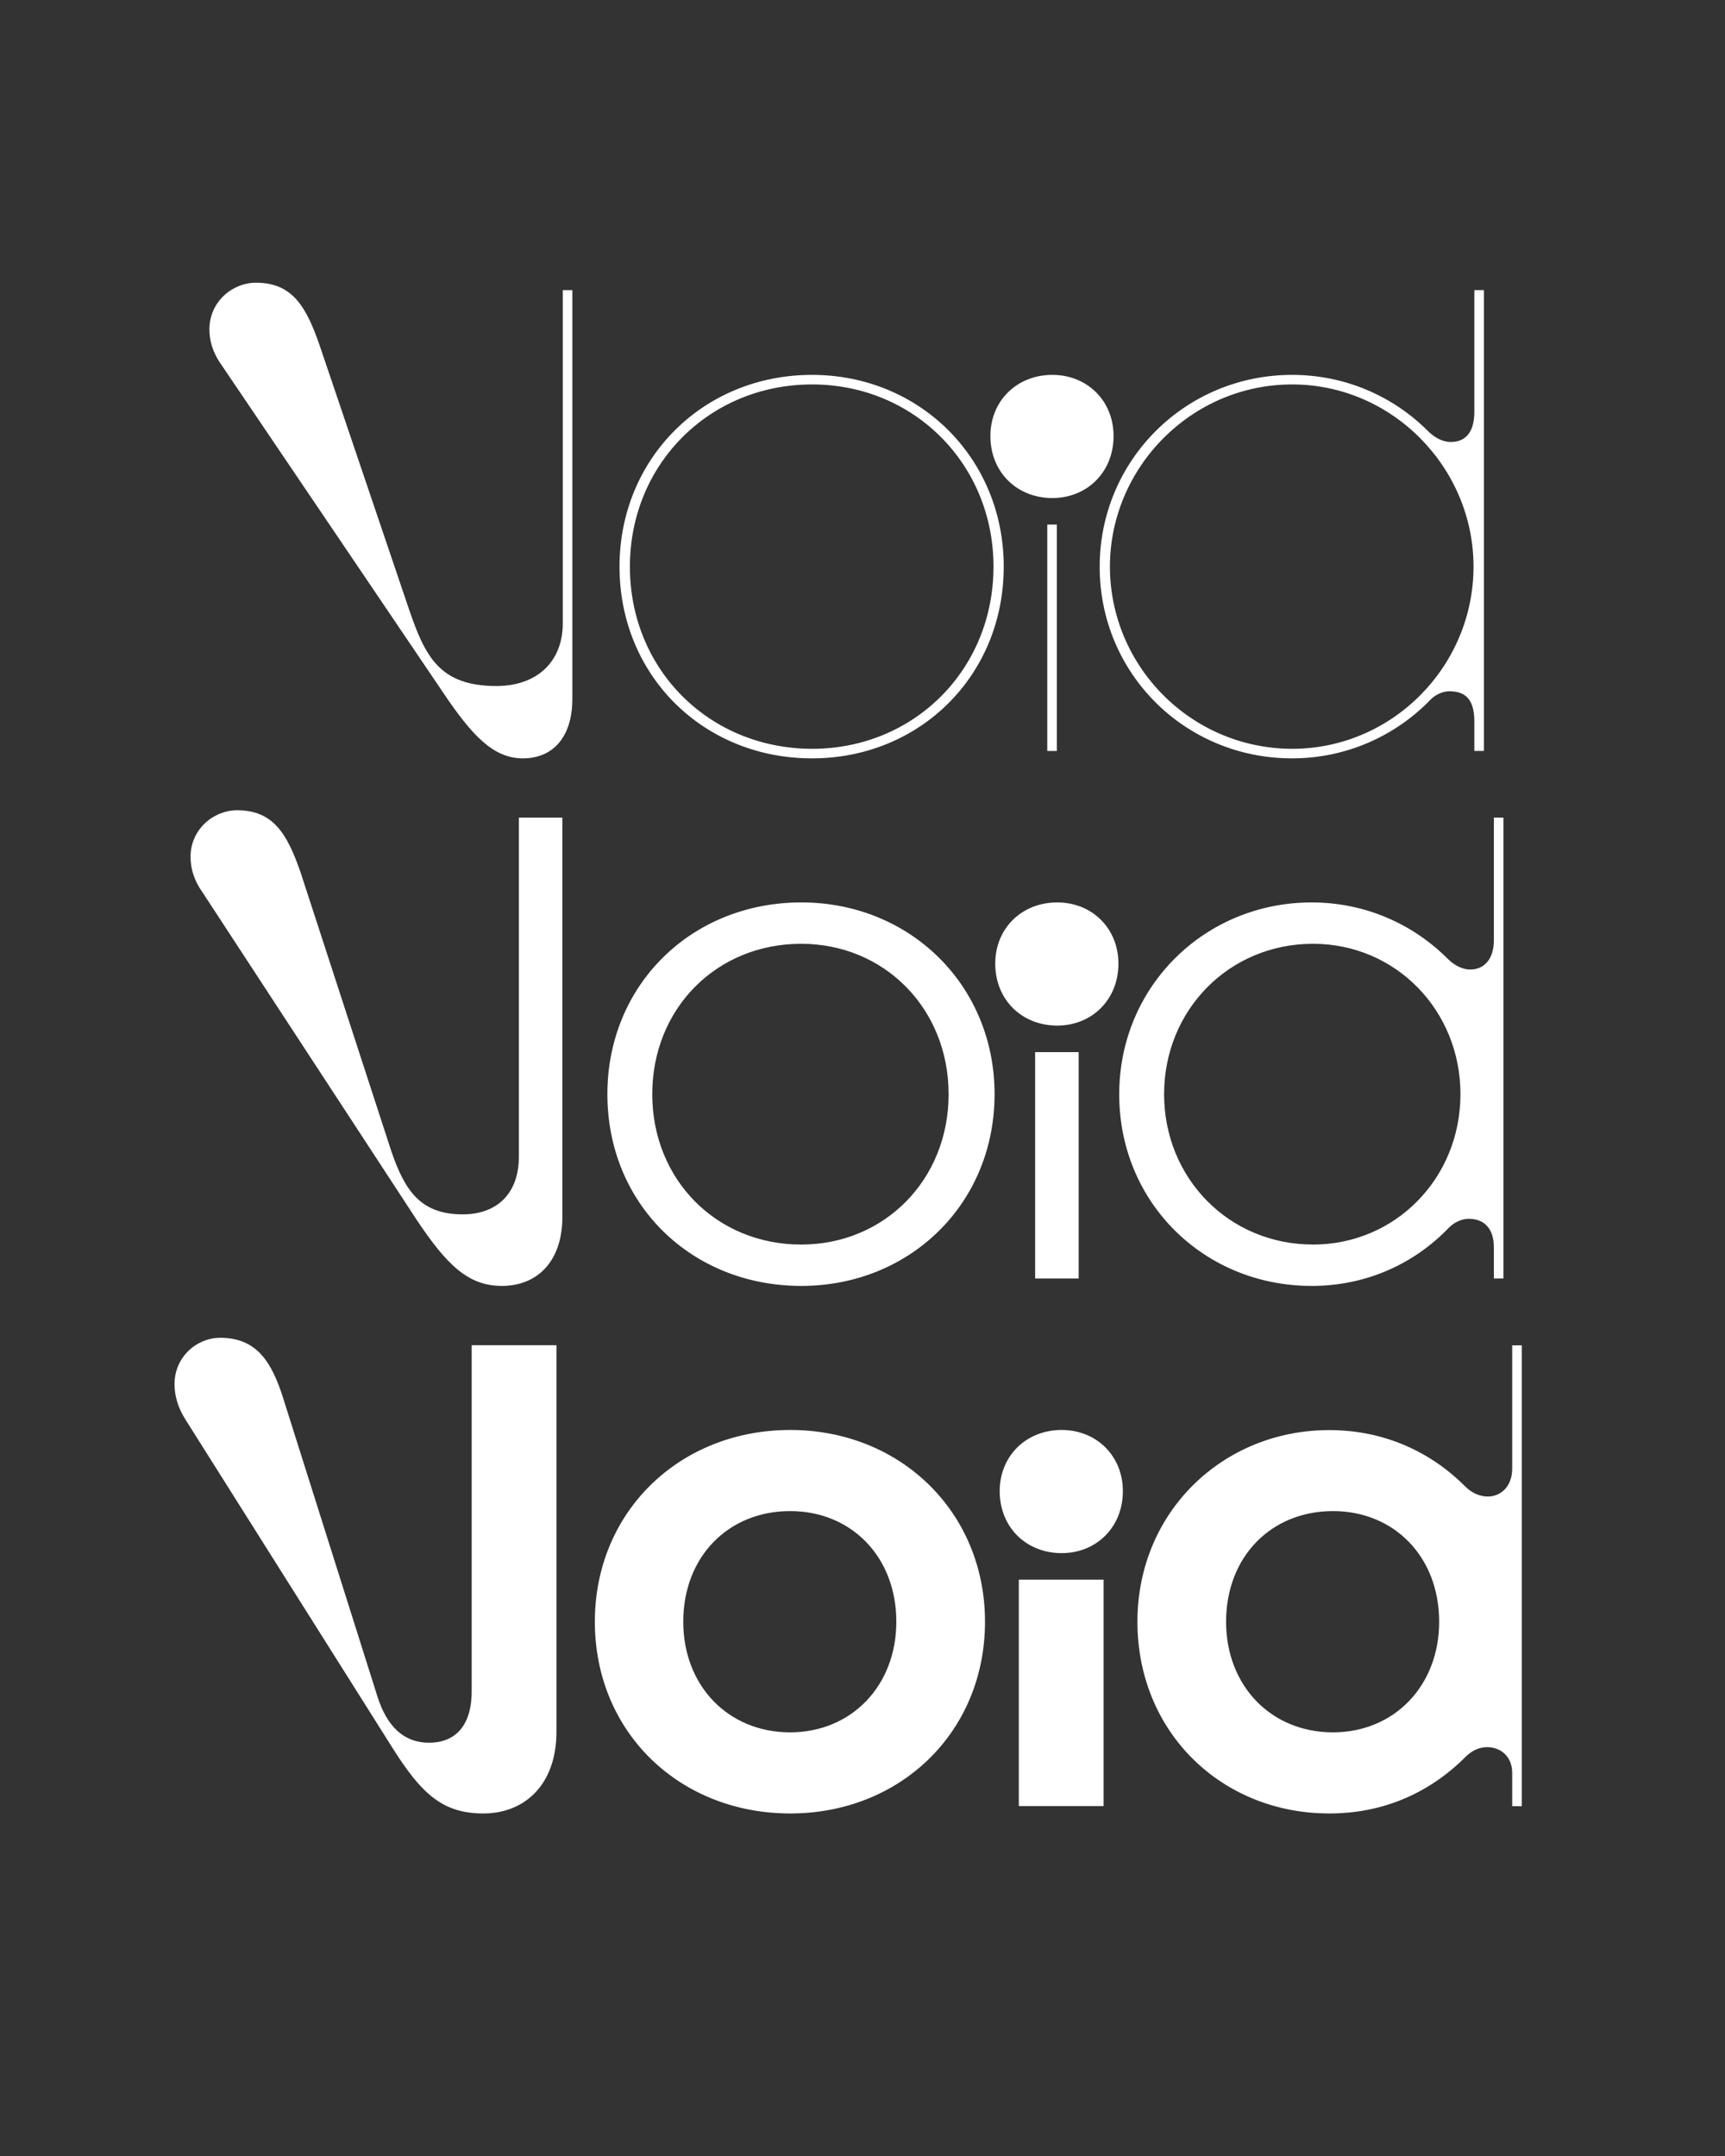
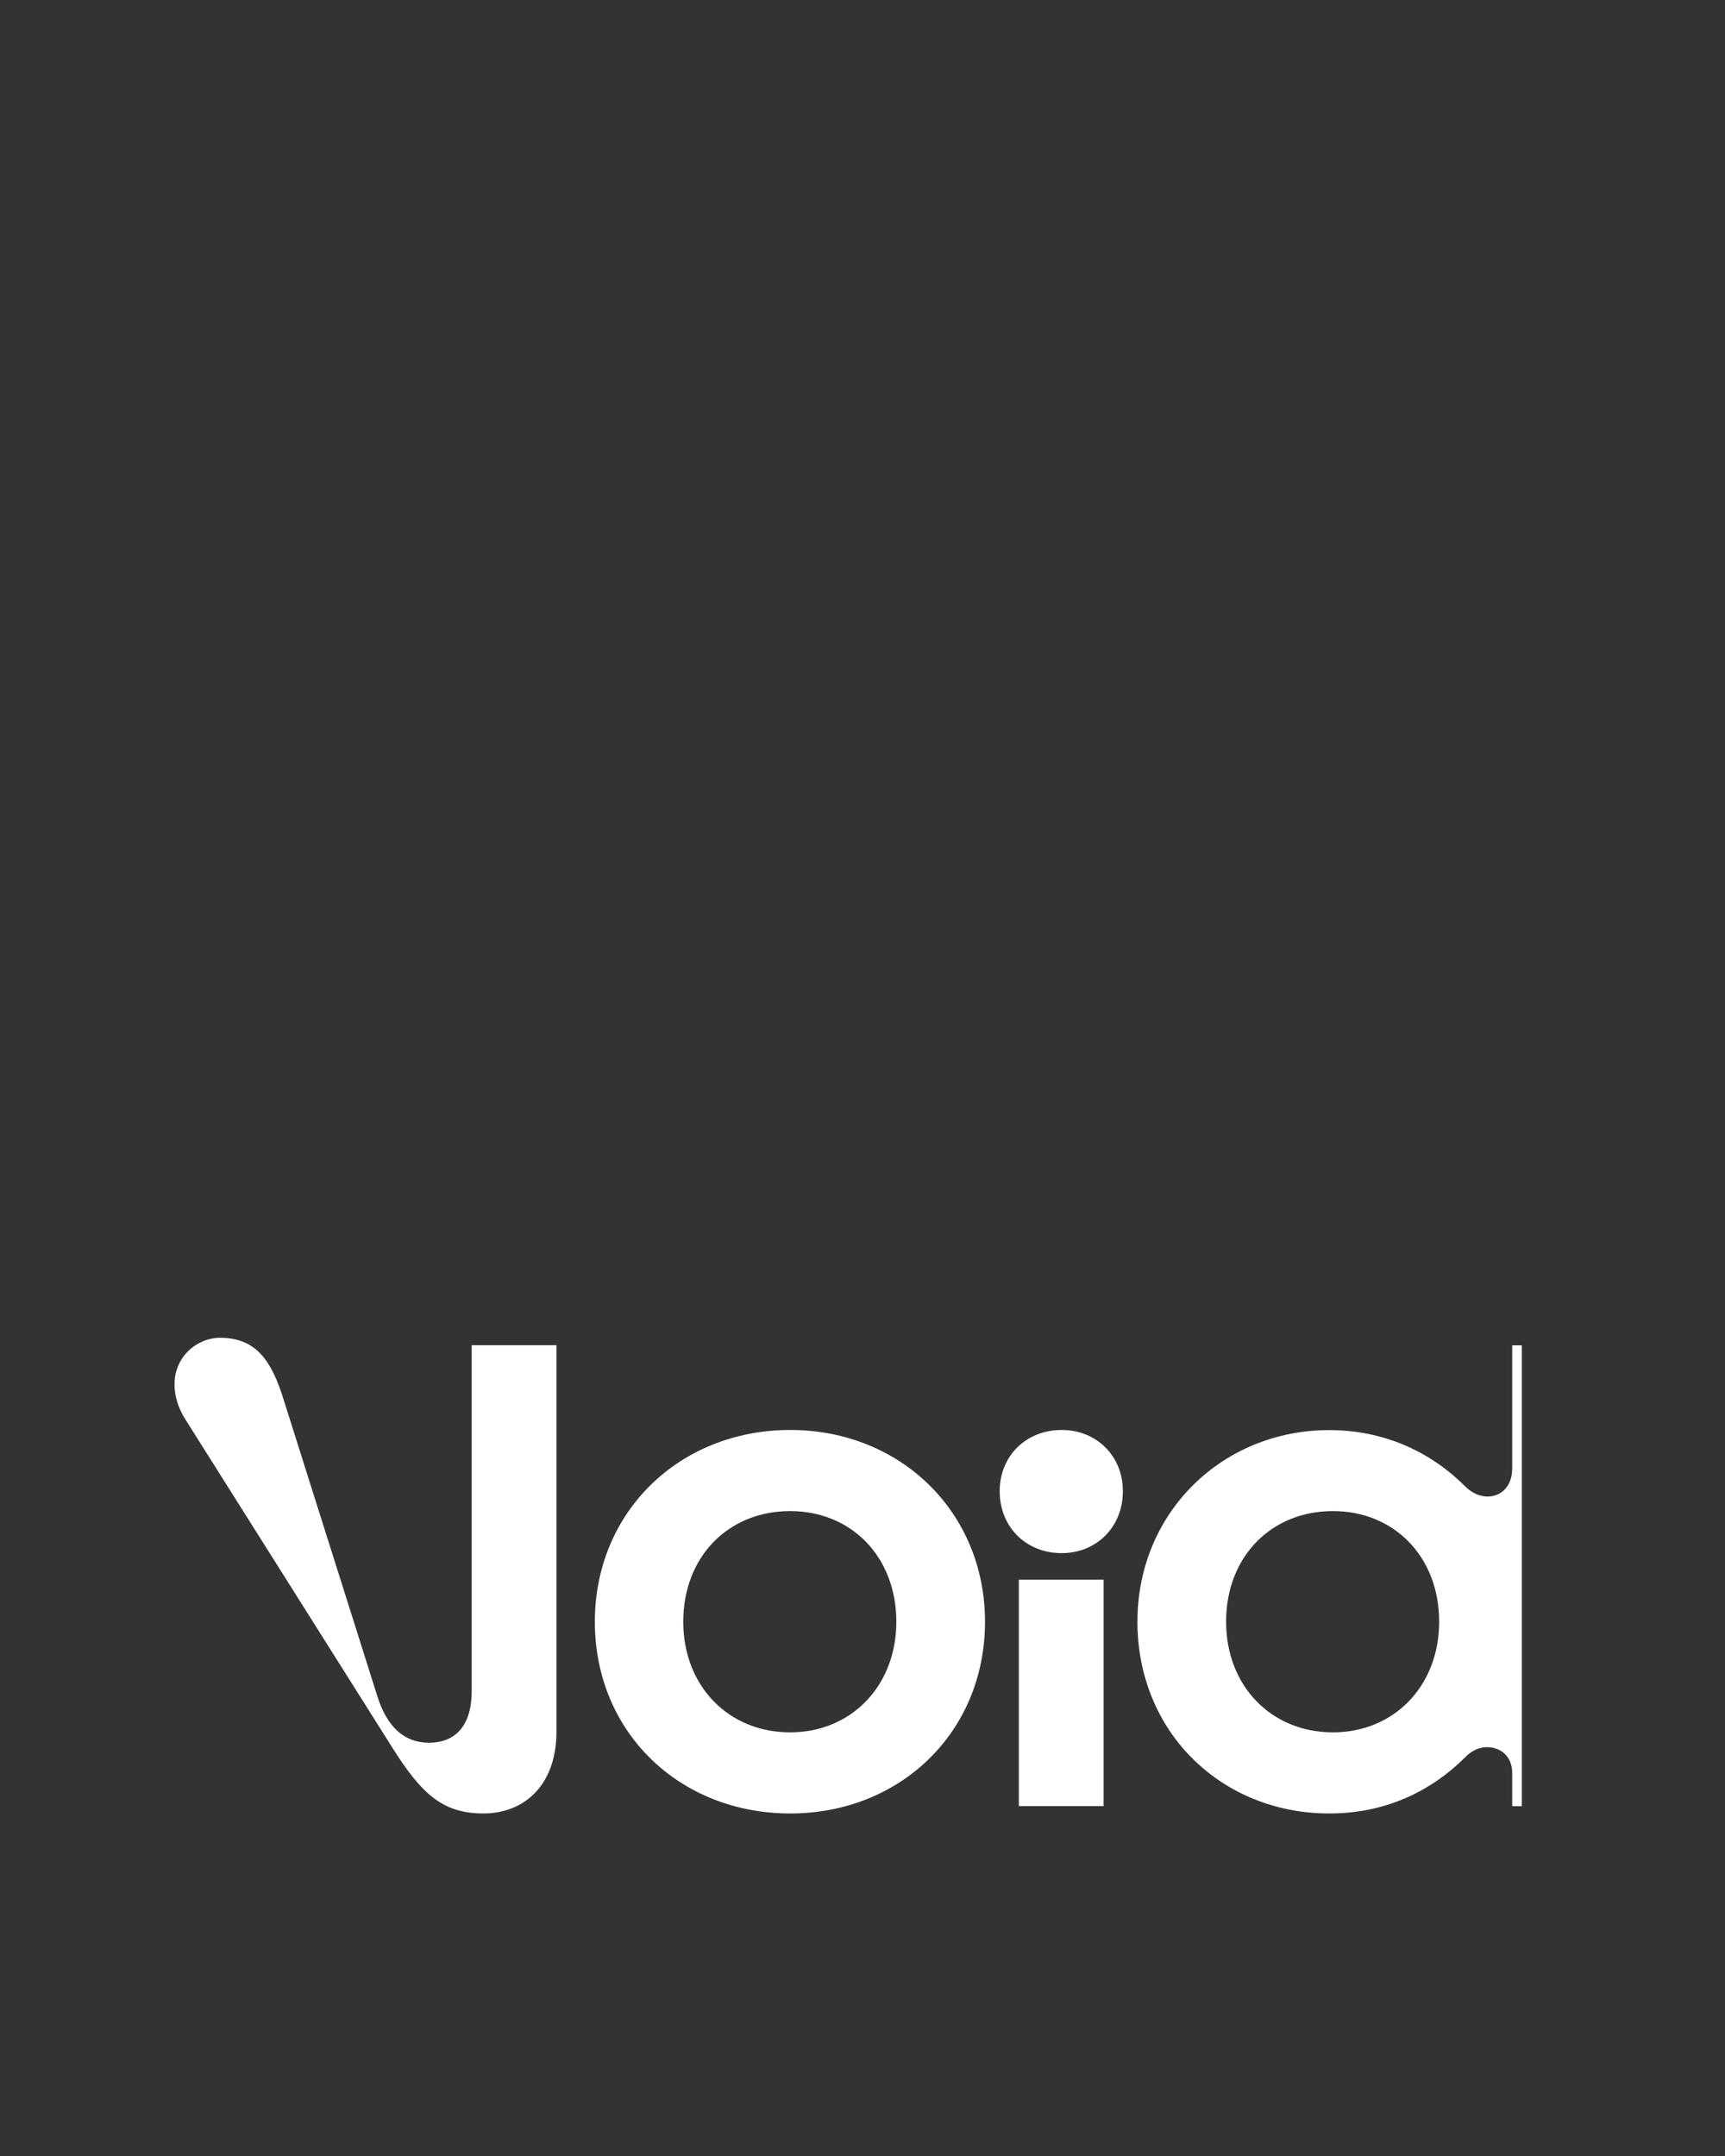
<svg xmlns="http://www.w3.org/2000/svg" enable-background="new 0 0 1280 1600" version="1.1" viewBox="0 0 1280 1600" xml:space="preserve">
  <rect x="0" y="0" width="1280" height="1600" fill="#333333" stroke="none" />
  <style type="text/css">
	.st0{fill:#FFFFFF;}
</style>
  <path class="st0" d="m909.8 1203.5c0-48.2 33.4-82.1 79.3-82.1 45.4 0 78.8 33.9 78.8 82.1 0 47.6-33.4 82.1-78.8 82.1-45.9 0-79.3-34.5-79.3-82.1m76.6 142.3c41 0 75-15.9 101.2-42.1 4.9-4.9 10.4-7.1 15.9-7.1 9.8 0 18.6 6.6 18.6 19.2v24.6h7.1v-342h-7.1v91.4c0 13.7-8.8 20.8-18.1 20.8-5.5 0-11.5-2.2-17-7.7-25.7-25.7-60.2-41.6-100.7-41.6-78.8 0-142.3 60.7-142.3 142.3 0.1 82 62.5 142.2 142.4 142.2m-230.4-5.5h62.9v-168h-62.9v168zm31.8-187.7c25.7 0 45.4-19.2 45.4-46 0-26.3-19.7-45.4-45.4-45.4-26.3 0-46 19.2-46 45.4 0 26.8 19.7 46 46 46m-280.8 50.9c0-48.2 33.4-82.1 79.3-82.1 45.4 0 78.8 33.9 78.8 82.1 0 47.6-33.4 82.1-78.8 82.1-45.9 0-79.3-34.5-79.3-82.1m79.4 142.3c81.5 0 144.5-60.2 144.5-142.3 0-81.5-62.9-142.3-144.5-142.3-82.1 0-145 60.7-145 142.3 0 82.1 62.9 142.3 145 142.3m-227.7 0c30.1 0 54.2-20.8 54.2-60.7v-286.8h-62.9v256.7c0 26.8-13.1 38.3-31.7 38.3s-31.2-12-38.3-34.5l-69.5-220c-8.8-28.5-20.2-46-47.1-46-17.5 0-33.9 14.2-33.9 34.5 0 7.7 2.2 17 8.2 26.3l153.2 243c21.9 34.9 37.7 49.2 67.8 49.2" />
-   <path class="st0" d="m863.8 812c0-62.4 48.2-111.6 110.5-111.6 61.3 0 109.4 49.3 109.4 111.6s-48.2 111.6-109.4 111.6c-62.3 0-110.5-49.2-110.5-111.6m109.5 142.3c40.5 0 76.1-16.4 101.8-43.2 4.4-4.4 9.9-6.6 14.8-6.6 10.9 0 18.6 6.6 18.6 21.3v23h7.1v-342h-7.1v90.8c0 14.8-7.7 21.9-17.5 21.9-5.5 0-11.5-2.7-17-8.2-25.7-25.7-61.3-41.6-100.7-41.6-79.3 0-142.8 62.4-142.8 142.3-0.1 80.4 62.9 142.3 142.8 142.3m-205.2-5.5h32.3v-168h-32.3v168zm16.4-187.7c25.7 0 45.4-19.2 45.4-46 0-26.3-19.7-45.4-45.4-45.4-26.3 0-46 19.2-46 45.4 0 26.8 19.7 46 46 46m-300.5 50.9c0-63.5 47.6-111.6 110.5-111.6 61.8 0 109.4 48.2 109.4 111.6 0 63.5-47.6 111.6-109.4 111.6-62.8 0-110.5-48.1-110.5-111.6m110.6 142.3c80.4 0 143.4-60.8 143.4-142.3 0-81-62.9-142.3-143.4-142.3-81.6 0-143.9 61.3-143.9 142.3 0 81.5 62.3 142.3 143.9 142.3m-222.2 0c25.7 0 44.9-17.5 44.9-51.4v-296.1h-32.3v251.7c0 27.4-16.4 42.7-41.6 42.7-31.7 0-43.2-18.1-53.1-47.1l-67.3-206.8c-9.9-28.5-20.2-46-47.1-46-17.5 0-34.5 14.2-34.5 34.5 0 8.2 2.2 17 8.8 26.3l159.2 243.5c22 32.8 37.8 48.7 63 48.7" />
-   <path class="st0" d="m823.6 420.5c0-73.3 60.2-135.2 135.2-135.2 74.4 0 134.6 61.8 134.6 135.2 0 73.9-60.2 135.2-134.6 135.2-75-0.1-135.2-61.3-135.2-135.2m135.2 142.3c40.5 0 77.2-17 102.9-43.8 3.8-3.8 9.3-6 13.7-6 12 0 18.6 6 18.6 22.4v21.9h7.1v-342h-7.1v90.3c0 15.3-6.6 22.4-17.5 22.4-5.5 0-11.5-2.7-17-8.2-25.7-25.7-61.3-41.6-100.7-41.6-79.3 0-142.8 63.5-142.8 142.3-0.1 79.3 63.4 142.3 142.8 142.3m-181.7-5.5h7.1v-168h-7.1v168zm3.8-187.7c25.7 0 45.4-19.2 45.4-46 0-26.3-19.7-45.4-45.4-45.4-26.3 0-46 19.2-46 45.4 0 26.8 19.7 46 46 46m-313.5 50.9c0-76.1 59.1-135.2 135.2-135.2 75.5 0 134.6 59.1 134.6 135.2 0 76.6-59.1 135.2-134.6 135.2-76.1-0.1-135.2-58.6-135.2-135.2m135.1 142.3c79.9 0 142.3-61.3 142.3-142.3 0-80.4-62.4-142.3-142.3-142.3-80.4 0-142.8 61.8-142.8 142.3 0 81 62.4 142.3 142.8 142.3m-214.5 0c21.9 0 36.7-15.3 36.7-44.3v-303.2h-7.1v247.3c0 28.5-19.2 46.5-49.2 46.5-42.7 0-53.1-22.4-65.1-57.5l-66.3-195.8c-9.9-28.5-20.2-46-47.1-46-17.5 0-34.5 14.2-34.5 34.5 0 8.2 2.2 17 8.8 26.3l164.7 243.5c21.3 31.7 37.2 48.7 59.1 48.7" />
</svg>